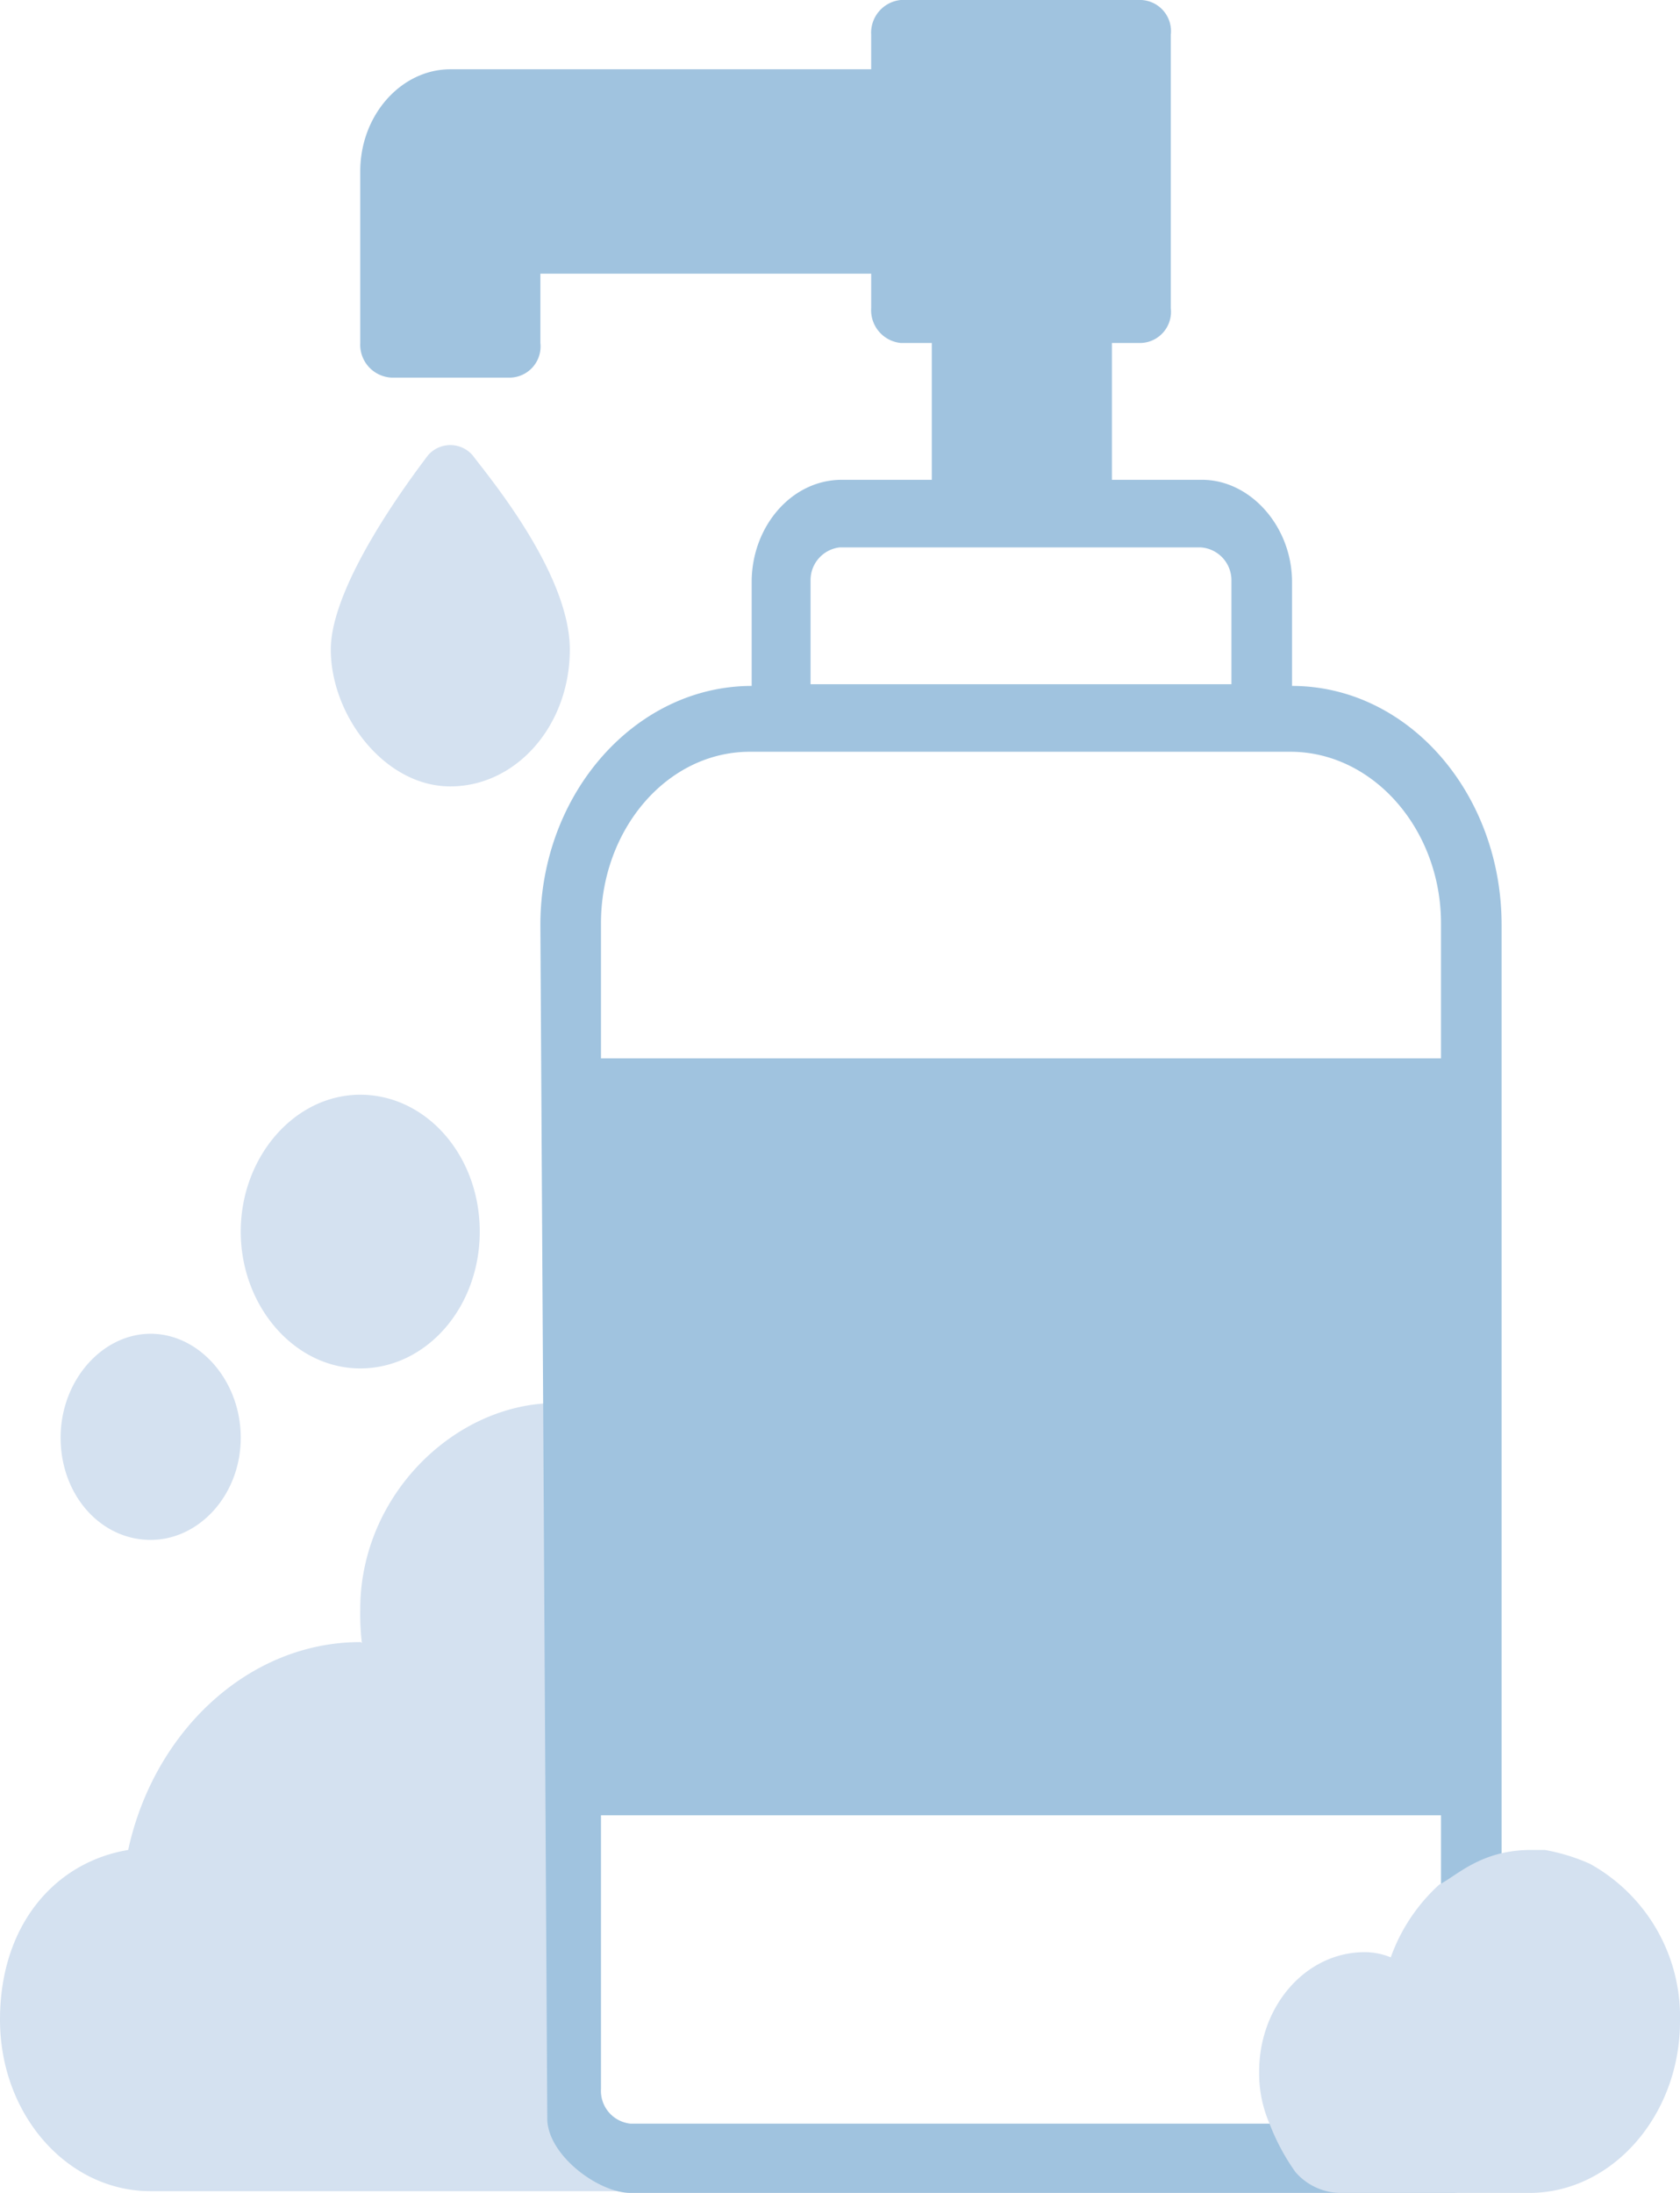
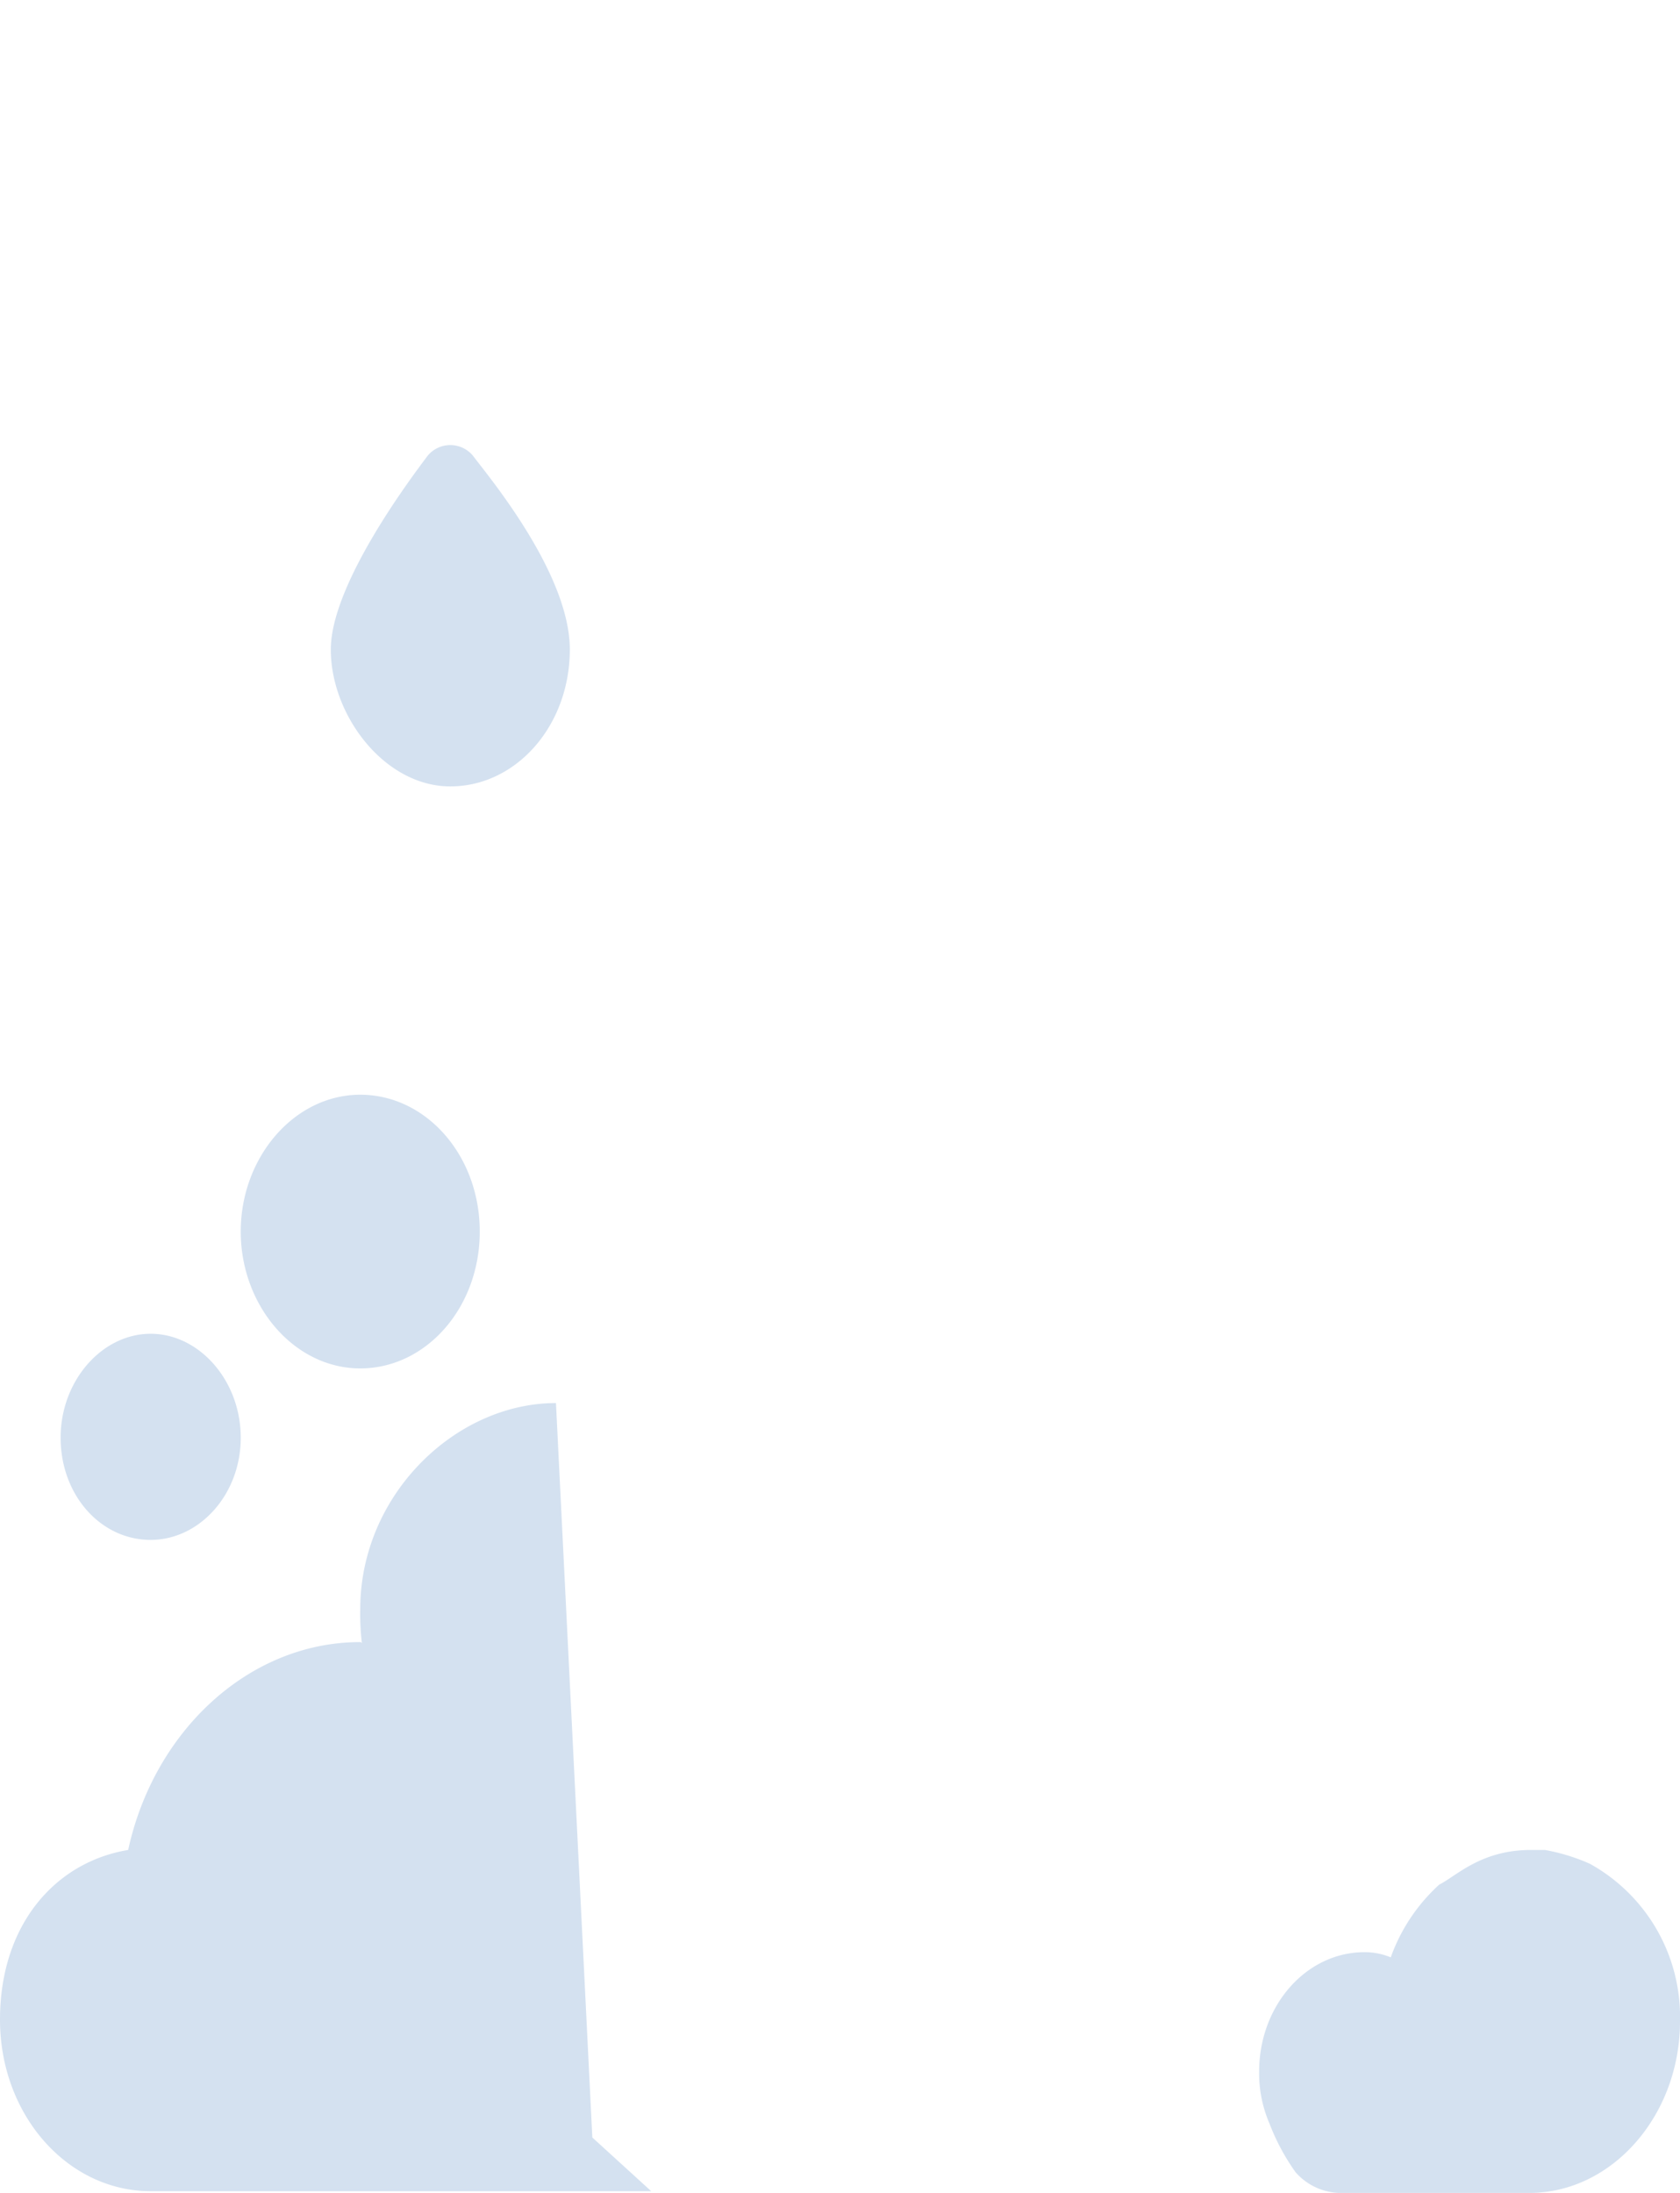
<svg xmlns="http://www.w3.org/2000/svg" height="126.6" width="97" data-name="Layer 1">
  <path fill="#d4e1f0" d="M34.2 123.4l3.4 3.1H8.7c-4.8 0-8.7-4.4-8.7-9.9s3.2-9.1 7.4-9.8c1.5-6.9 7-12 13.4-12a.1.1 0 01.1.1 14.1 14.1 0 01-.1-2c0-6.6 5.5-11.9 11.3-11.9zm-8.2-78c3.8 0 6.9-3.5 6.9-7.9s-4.7-10-5.6-11.2a1.7 1.7 0 00-2.6 0c-.9 1.2-5.6 7.4-5.6 11.2s3.1 7.9 6.9 7.9zM8.7 88.9c2.8 0 5.2-2.6 5.2-5.9s-2.4-6-5.2-6-5.2 2.7-5.2 6 2.3 5.9 5.2 5.9zM20.8 79c3.8 0 6.9-3.5 6.9-7.9s-3.1-7.9-6.9-7.9-6.9 3.6-6.9 7.9S17 79 20.8 79z" />
-   <path fill="#a0c3df" d="M83.2 120.6a2 2 0 01-2 2H36.4a1.9 1.9 0 01-1.7-2v-15.8h48.5zm3.5-13.6V53.4c0-7.6-5.4-13.8-12.1-13.8v-6c0-3.2-2.4-5.9-5.2-5.9h-5.2v-7.9h1.7a1.8 1.8 0 001.7-2V2a1.8 1.8 0 00-1.7-2H52a1.9 1.9 0 00-1.7 2v2H26c-2.8 0-5.2 2.6-5.2 5.9v9.9a1.9 1.9 0 001.8 2h6.9a1.8 1.8 0 001.7-2v-4h19.1v2a1.9 1.9 0 001.7 2h1.8v7.9h-5.2c-2.9 0-5.2 2.7-5.2 5.9v6c-6.7 0-12.2 6.2-12.2 13.8l.4 69c.1 2.1 3 4.2 4.8 4.2h47.4a3.1 3.1 0 003-3zM46.8 33.5a1.9 1.9 0 011.7-1.9h20.8a1.9 1.9 0 011.8 1.9v6H46.8zM34.7 53.3c0-5.4 3.8-9.9 8.6-9.9h31.2c4.8 0 8.7 4.5 8.7 9.9v7.8H34.7z" />
  <path fill="#d4e1f0" d="M91.8 107.6a11.2 11.2 0 00-2.6-.8h-.8c-2.9 0-4.3 1.5-5.3 2a10.4 10.4 0 00-2.8 4.2 4 4 0 00-1.5-.3c-3.4 0-6.1 3.1-6.1 6.9a7.3 7.3 0 00.6 3 12.5 12.5 0 001.5 2.8 3.5 3.5 0 002.5 1.2h11c4.8 0 8.7-4.5 8.7-9.9a10.1 10.1 0 00-5.2-9.1z" />
</svg>